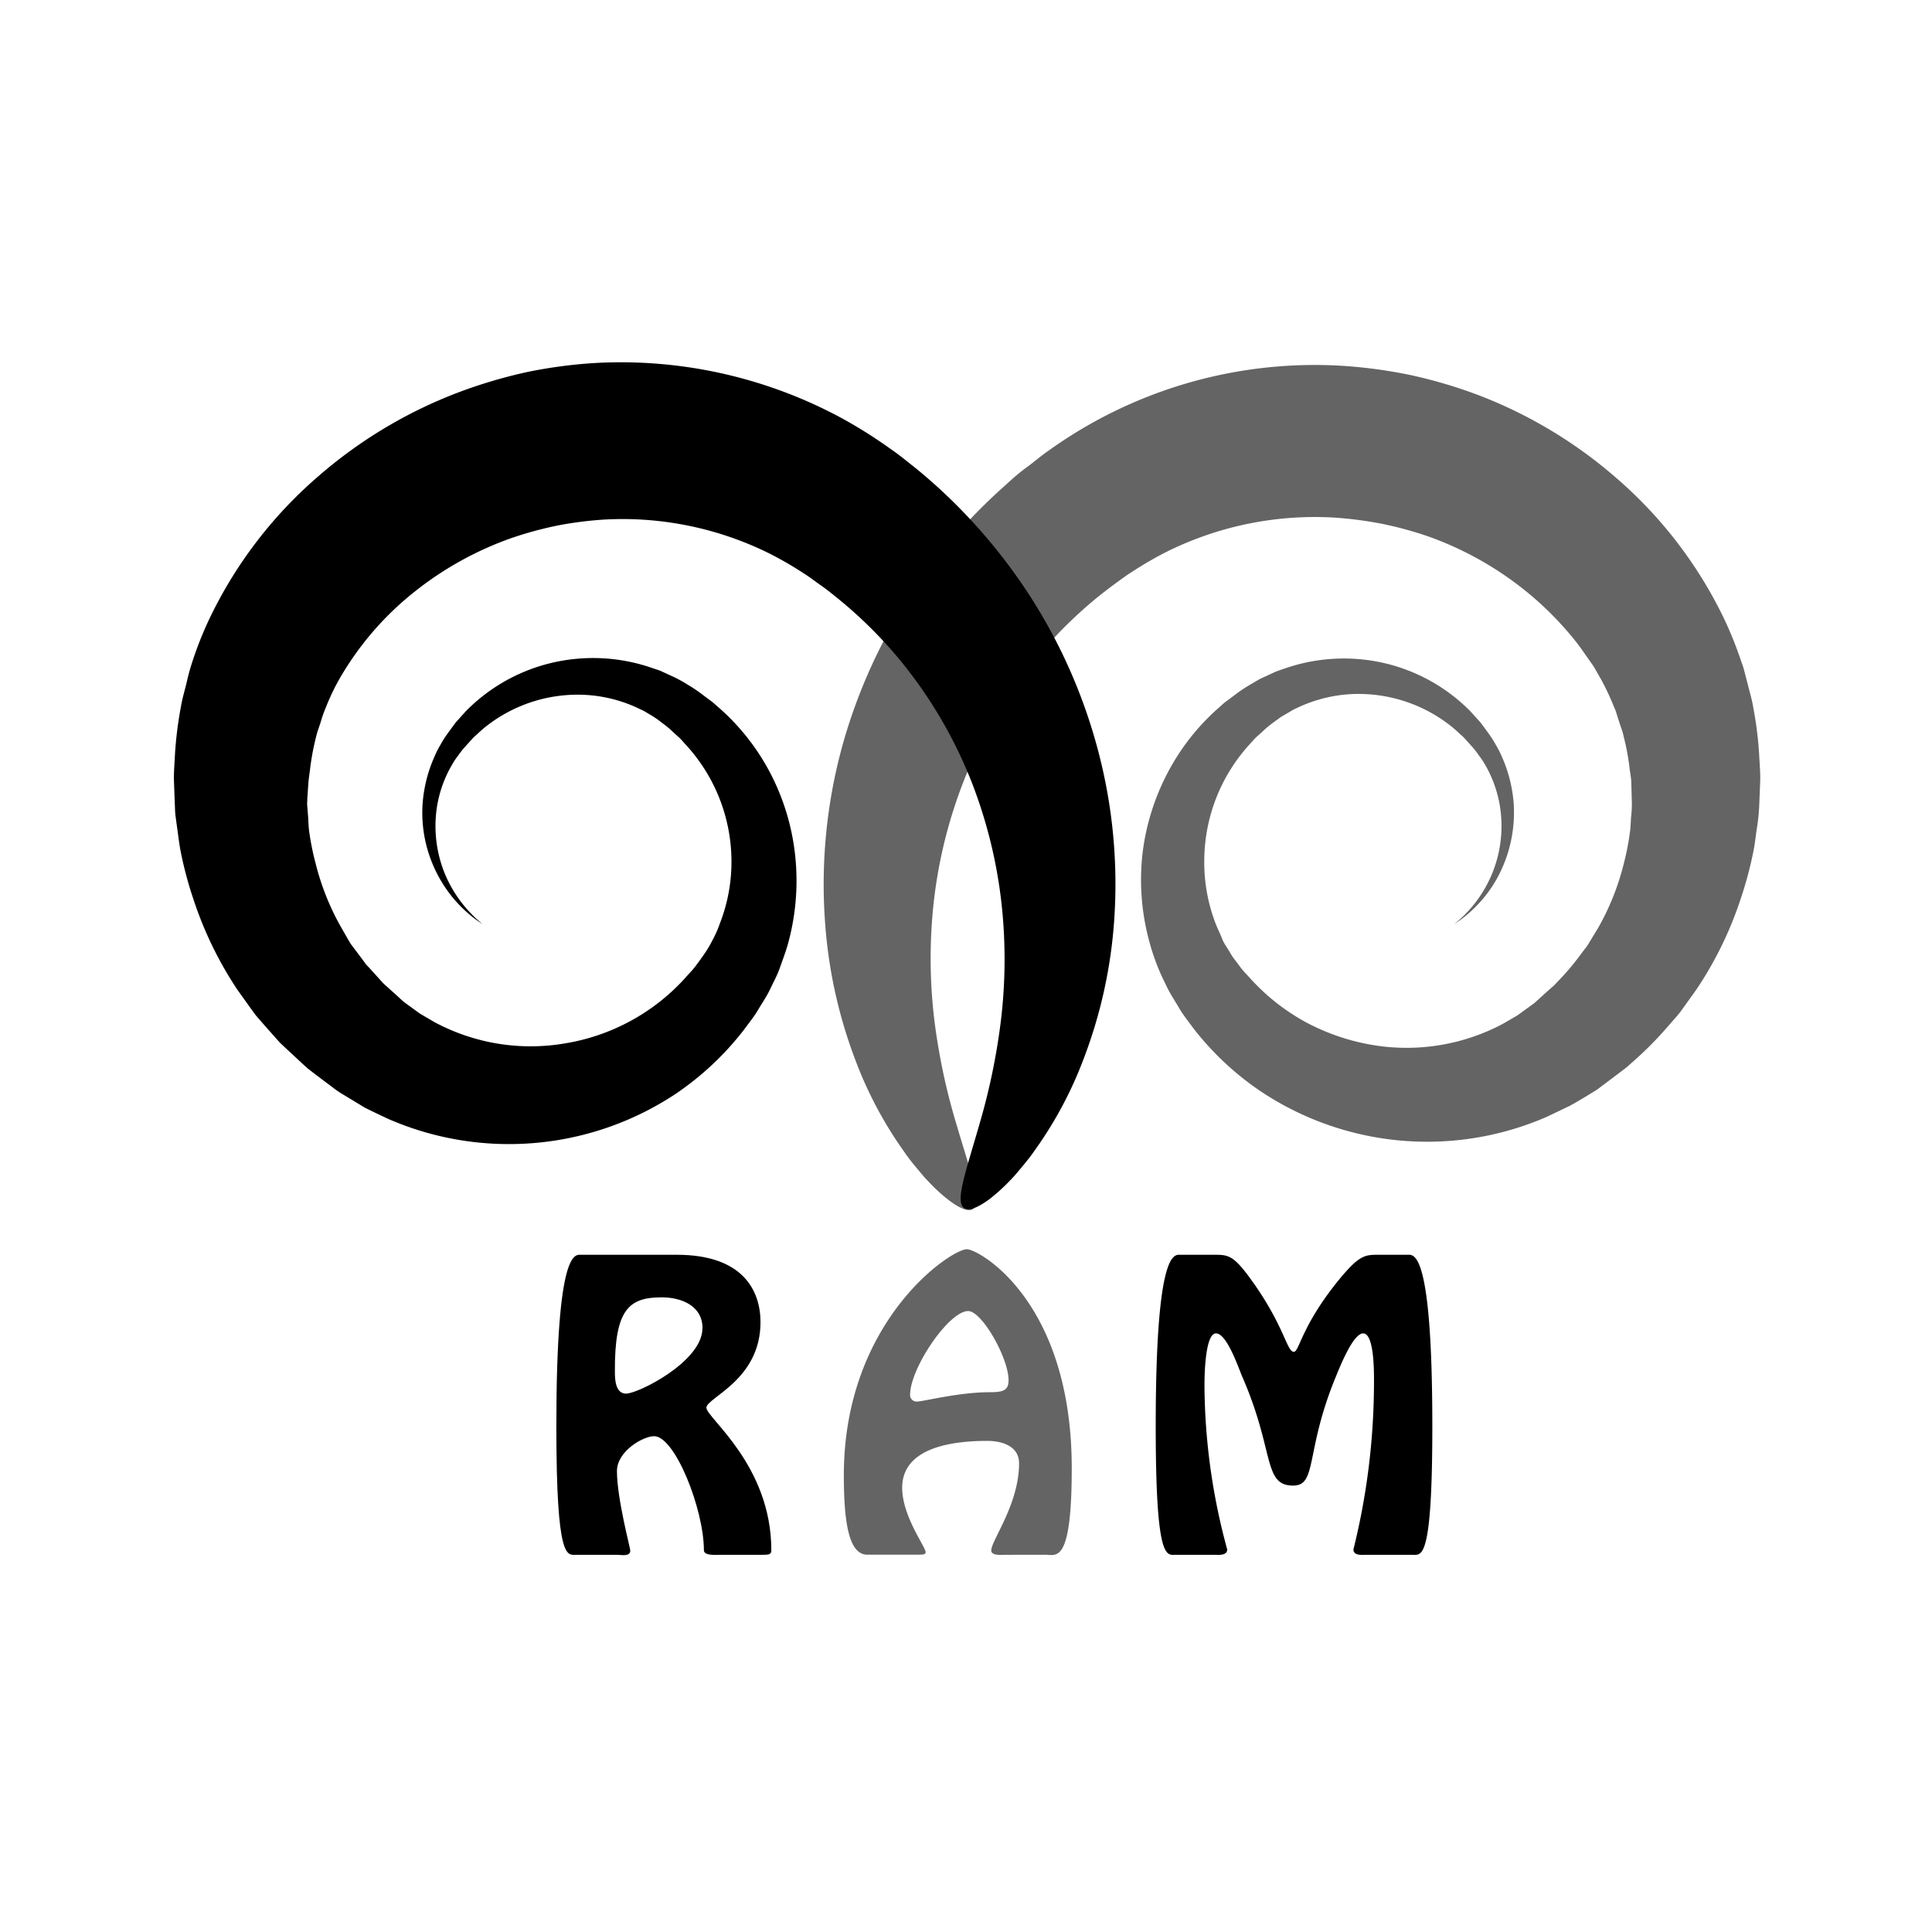
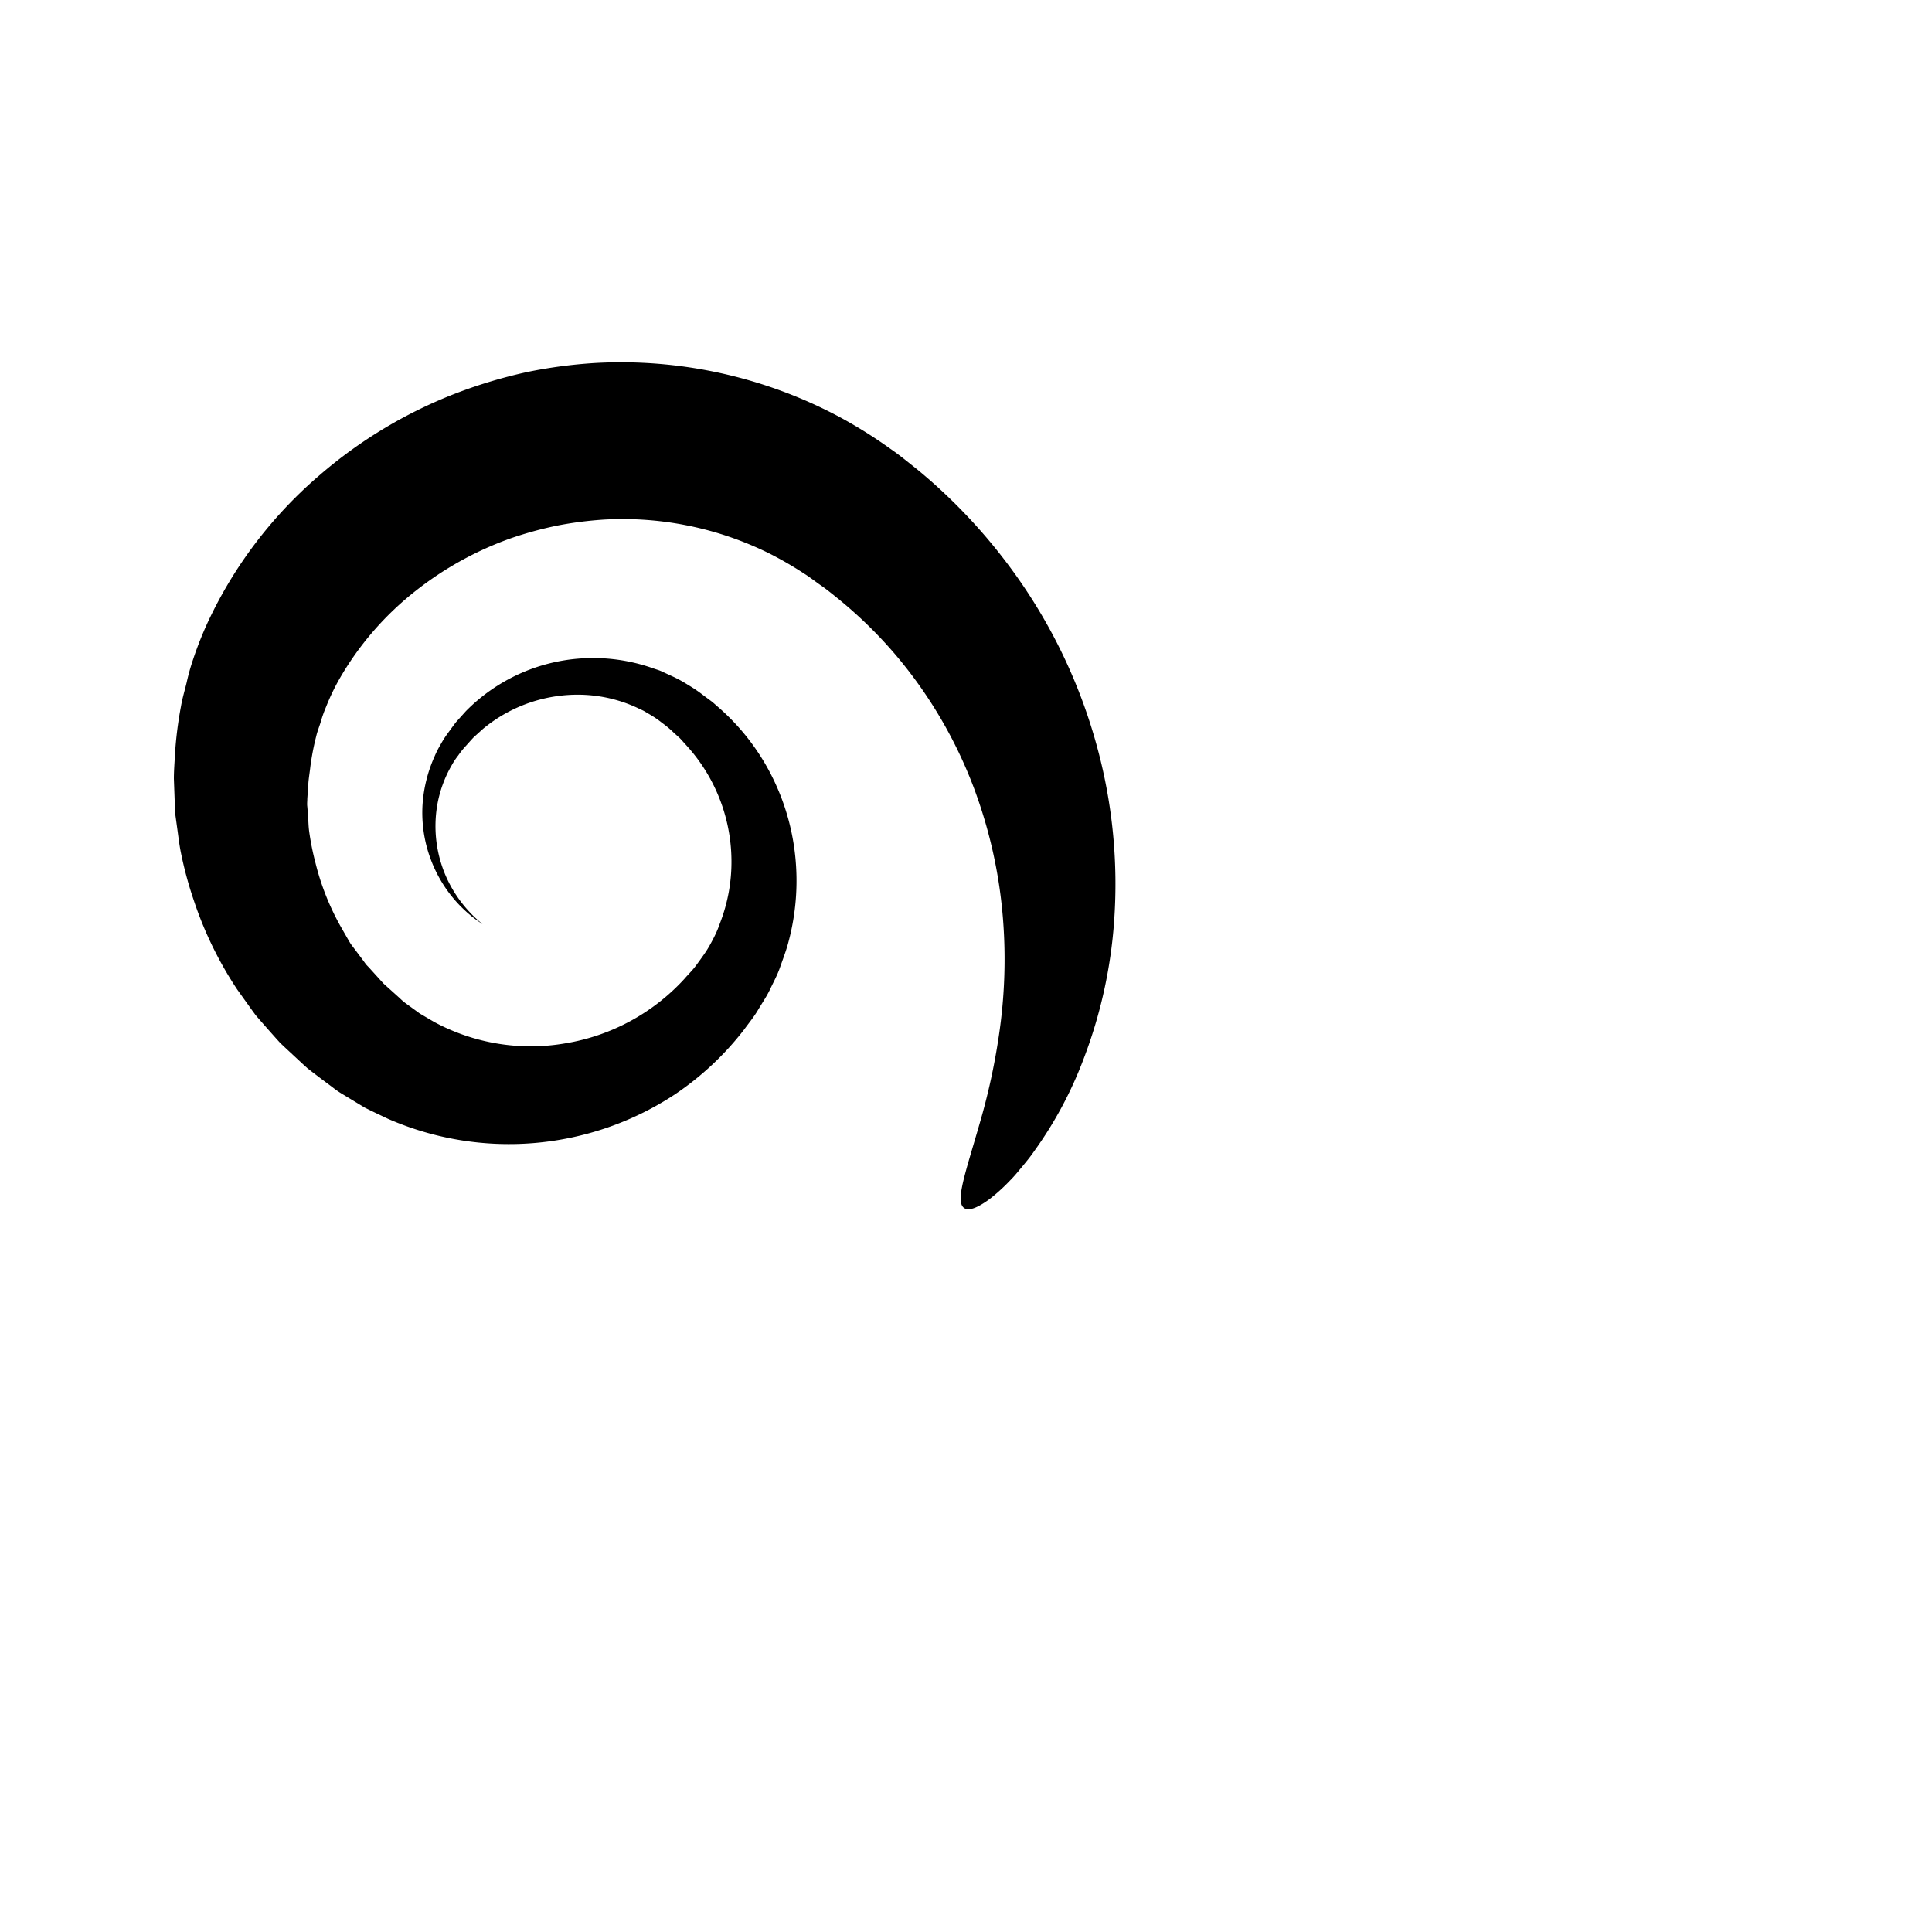
<svg xmlns="http://www.w3.org/2000/svg" id="Layer_1" data-name="Layer 1" viewBox="0 0 300 300">
  <defs>
    <style>.cls-1{fill:#646464;}.cls-2{fill:#000000;}</style>
  </defs>
-   <path class="cls-1" d="M208.53,56.81a75.86,75.86,0,0,1,10.4,1.41,74,74,0,0,1,10.86,3.22A71.34,71.34,0,0,1,251,74.24a67.49,67.49,0,0,1,16.64,21.68,58.51,58.51,0,0,1,2.74,6.8,13,13,0,0,1,.55,1.77l.47,1.79c.28,1.2.67,2.39.85,3.62a56,56,0,0,1,.92,7.44c.06,1.25.18,2.5.16,3.76l-.15,3.78a30.06,30.06,0,0,1-.38,3.78c-.19,1.25-.31,2.52-.58,3.76a59.43,59.43,0,0,1-2,7.37,57.31,57.31,0,0,1-6.74,13.77l-2.24,3.13a14.69,14.69,0,0,1-1.21,1.5l-1.27,1.46a55.87,55.87,0,0,1-5.45,5.43,14.31,14.31,0,0,1-1.48,1.22l-1.53,1.16-1.53,1.15-.77.58-.84.52c-1.13.69-2.26,1.38-3.4,2l-3.57,1.71a46.58,46.58,0,0,1-44.28-3.86,45.24,45.24,0,0,1-10.69-10c-.71-1-1.47-1.89-2.11-3s-1.31-2.08-1.85-3.18-1.08-2.2-1.52-3.33-.84-2.27-1.16-3.43a36.51,36.51,0,0,1-1.18-14A36.13,36.13,0,0,1,181.31,120a35.08,35.08,0,0,1,7.82-10c.39-.33.75-.7,1.15-1l1.23-.91a23,23,0,0,1,2.5-1.71l1.31-.77c.44-.26.91-.45,1.36-.66l1.36-.63c.46-.18.93-.34,1.4-.5a28,28,0,0,1,11.19-1.5,27.52,27.52,0,0,1,17.73,8.17l1.49,1.65c.45.58.87,1.17,1.29,1.74a16.67,16.67,0,0,1,1.13,1.78,14.52,14.52,0,0,1,.94,1.84,21.83,21.83,0,0,1,1.84,7.33,21.26,21.26,0,0,1-2.55,11.49,20.18,20.18,0,0,1-4.66,5.68,15.21,15.21,0,0,1-1.51,1.15l-.52.38.48-.43a16.83,16.83,0,0,0,1.37-1.29,19.45,19.45,0,0,0,5.23-16.73,18.94,18.94,0,0,0-2.25-6.28,13.54,13.54,0,0,0-1-1.5,13.72,13.72,0,0,0-1.13-1.44c-.42-.46-.83-.94-1.27-1.4l-1.43-1.3a23.11,23.11,0,0,0-15.37-5.4,22.19,22.19,0,0,0-8.68,2c-.34.16-.69.31-1,.48l-1,.59c-.32.2-.67.37-1,.6l-.94.69a16,16,0,0,0-1.83,1.52l-.9.81c-.3.27-.55.59-.83.89A26.93,26.93,0,0,0,187,133.41a26.47,26.47,0,0,0,1.76,10c.3.8.71,1.56,1,2.34s.86,1.48,1.27,2.22,1,1.4,1.49,2.1,1.18,1.34,1.75,2a32.87,32.87,0,0,0,8.41,6.61,33.83,33.83,0,0,0,10.09,3.52A31.84,31.84,0,0,0,233.33,159l2.26-1.31,2.11-1.53.53-.38.51-.46,1-.91,1-.9a7.33,7.33,0,0,0,1-.95,38.86,38.86,0,0,0,3.51-4.09l.8-1.07a6.52,6.52,0,0,0,.76-1.1l1.38-2.27a39.16,39.16,0,0,0,3.9-9.73,40.25,40.25,0,0,0,1-5.05c.13-.85.12-1.71.2-2.55a16.51,16.51,0,0,0,.09-2.53l-.07-2.52c0-.83-.2-1.65-.28-2.47a38.47,38.47,0,0,0-.91-4.83c-.15-.8-.49-1.54-.71-2.31l-.37-1.15a6.59,6.59,0,0,0-.42-1.12,38,38,0,0,0-2-4.26l-1.14-2-1.33-1.89a36.53,36.53,0,0,0-2.89-3.72,49.66,49.66,0,0,0-6.69-6.4,51.75,51.75,0,0,0-14.86-8.23,56.69,56.69,0,0,0-7.46-2,59.53,59.53,0,0,0-7.09-.9,51.74,51.74,0,0,0-25.8,5.21,54.75,54.75,0,0,0-5.57,3.21c-.89.55-1.78,1.22-2.67,1.87s-1.76,1.33-2.61,2a69.33,69.33,0,0,0-9.15,9,70.28,70.28,0,0,0-12.09,20.59,74.39,74.39,0,0,0-4.55,20.78,79.63,79.63,0,0,0,.73,18,98.15,98.15,0,0,0,3.11,13.7c2.23,7.56,3.94,12,2.55,13-.66.48-2,0-3.85-1.42a26.54,26.54,0,0,1-3.17-2.93c-.61-.61-1.17-1.32-1.8-2.07s-1.29-1.57-1.9-2.48a61.78,61.78,0,0,1-7.61-14.34A74.7,74.7,0,0,1,128.1,143a81.17,81.17,0,0,1,2.58-26.75,83.94,83.94,0,0,1,25.23-40.72c1.09-1,2.19-2,3.36-2.85s2.3-1.84,3.59-2.73a70.85,70.85,0,0,1,45.67-13.14Z" />
  <path class="cls-2" d="M92.35,56.37a72.14,72.14,0,0,1,37.92,8.33,73,73,0,0,1,8,5c1.29.88,2.43,1.82,3.59,2.74s2.28,1.89,3.37,2.86A86.08,86.08,0,0,1,156.78,88a83.54,83.54,0,0,1,13.65,28.25A81,81,0,0,1,173,143.05a74.48,74.48,0,0,1-4.74,21.38,61.41,61.41,0,0,1-7.68,14.33c-.62.91-1.3,1.72-1.93,2.48s-1.2,1.46-1.81,2.06a27.84,27.84,0,0,1-3.21,2.91c-1.93,1.41-3.24,1.86-3.92,1.37-1.44-1,.22-5.49,2.39-13.06a100.57,100.57,0,0,0,3-13.68,79.74,79.74,0,0,0,.66-17.92,74.67,74.67,0,0,0-4.57-20.66,70.2,70.2,0,0,0-12-20.43,68.4,68.4,0,0,0-9.09-8.9c-.85-.68-1.69-1.38-2.59-2s-1.77-1.32-2.66-1.87a54.4,54.4,0,0,0-5.51-3.18,51.32,51.32,0,0,0-25.55-5.2,58.27,58.27,0,0,0-7,.88,57.44,57.44,0,0,0-7.4,2,51.83,51.83,0,0,0-14.76,8.12,47.44,47.44,0,0,0-12,13.88,34.08,34.08,0,0,0-2,4.21,19.22,19.22,0,0,0-.8,2.24c-.22.76-.54,1.5-.72,2.29a39.4,39.4,0,0,0-.92,4.77c-.09.82-.23,1.63-.3,2.45L47.72,124c0,.42-.06.84,0,1.26l.1,1.25c.07.84.07,1.69.18,2.53a41.54,41.54,0,0,0,1,5,39.56,39.56,0,0,0,3.81,9.67L54.12,146l.34.57.4.53.8,1.06.8,1.07.39.54.46.48,1.81,2,.46.5.5.45,1,.9,1,.9a7.92,7.92,0,0,0,1,.85l2.09,1.52,2.23,1.31A31.56,31.56,0,0,0,87.83,162a32.13,32.13,0,0,0,18.44-10c.57-.67,1.24-1.31,1.75-2s1-1.36,1.49-2.08.88-1.45,1.27-2.2.73-1.53,1-2.32a26.28,26.28,0,0,0,1.8-9.91,26.79,26.79,0,0,0-7.23-18c-.27-.3-.53-.61-.82-.9l-.89-.8a16,16,0,0,0-1.82-1.53A15.23,15.23,0,0,0,101,111l-1-.59c-.34-.18-.69-.32-1-.48a22,22,0,0,0-8.64-2.05A23,23,0,0,0,75,113.18l-1.43,1.29c-.44.46-.85.94-1.27,1.4a12.53,12.53,0,0,0-1.14,1.43,10.88,10.88,0,0,0-1,1.5,18.76,18.76,0,0,0-2.27,6.25,19.52,19.52,0,0,0,1.26,10.8,19.76,19.76,0,0,0,3.93,5.94,15.64,15.64,0,0,0,1.37,1.3l.48.43-.53-.38A16.48,16.48,0,0,1,72.9,142a20.35,20.35,0,0,1-4.68-5.68,20.94,20.94,0,0,1-2-5,20.67,20.67,0,0,1-.6-6.48,21.78,21.78,0,0,1,1.85-7.36,15.11,15.11,0,0,1,.93-1.84,15.93,15.93,0,0,1,1.14-1.79c.43-.58.84-1.17,1.3-1.75l1.49-1.66a27.64,27.64,0,0,1,17.8-8.19,28,28,0,0,1,11.24,1.51c.47.17,1,.31,1.41.51l1.36.63a19.75,19.75,0,0,1,2.68,1.44,22.35,22.35,0,0,1,2.52,1.72l1.23.91c.4.33.77.68,1.15,1a35.08,35.08,0,0,1,7.85,10,35.9,35.9,0,0,1,3.9,12.84,36.81,36.81,0,0,1-1.2,14.05c-.34,1.15-.78,2.29-1.18,3.44s-1,2.23-1.53,3.35-1.24,2.13-1.87,3.2-1.41,2-2.13,3a45.86,45.86,0,0,1-10.77,10.09,46.88,46.88,0,0,1-44.56,3.78c-1.2-.57-2.4-1.13-3.59-1.73l-3.42-2.07a13.46,13.46,0,0,1-1.61-1.11l-1.54-1.15-1.54-1.17-.76-.59-.72-.65-2.84-2.64-.7-.66-.65-.72-1.29-1.45-1.28-1.46c-.21-.25-.43-.49-.63-.74l-.57-.78-2.26-3.16a57.82,57.82,0,0,1-6.75-13.87,59.71,59.71,0,0,1-2-7.42c-.25-1.25-.39-2.52-.57-3.79l-.26-1.89c-.08-.63-.07-1.27-.11-1.9L27,120.91c0-1.27.11-2.53.17-3.79a60.19,60.19,0,0,1,.94-7.48c.21-1.24.58-2.44.87-3.65a33.41,33.41,0,0,1,1-3.58,55.17,55.17,0,0,1,2.78-6.83A67.77,67.77,0,0,1,49.61,73.8,72,72,0,0,1,71,61,76.41,76.41,0,0,1,81.9,57.76,74.89,74.89,0,0,1,92.35,56.37Z" />
-   <path class="cls-2" d="M105.09,194.84c10.42,0,13,5.71,13,10.47,0,9-8.4,11.71-8.4,13.28s10.08,8.9,10.08,22.12c0,.61-.22.72-1.4.72h-6.33c-1,0-2.74.17-2.74-.72,0-6.33-4.48-17.7-7.73-17.7-1.68,0-5.77,2.3-5.77,5.43,0,4.26,2.07,11.93,2.07,12.32,0,1-1.4.67-2,.67H89.47c-1.4,0-3.08,1.07-3.08-19.93,0-27.67,2.91-26.66,3.86-26.66Zm4,11.43c0-3.53-3.31-4.82-6.33-4.82-5.1,0-7.34,1.85-7.28,11.54,0,1.17.06,3.41,1.74,3.41C99.1,216.4,109.07,211.42,109.07,206.27Z" />
-   <path class="cls-1" d="M156.05,241.43c-.5,0-2.13.17-2.13-.67,0-1.57,4.32-7.17,4.32-13.55,0-2.52-2.41-3.47-4.93-3.47-5.1,0-13.22.89-13.22,7.28,0,4.42,3.64,9.18,3.64,10,0,.34-.33.39-1.06.39h-8c-2.86,0-3.64-5-3.64-12.32,0-24,16.63-35.11,19.1-35.11,1.84,0,16.29,8,16.29,34,0,15-2.41,13.44-4.09,13.44Zm-14.73-24.86a1,1,0,0,0,1.07,1.06c1,0,6.44-1.45,11.36-1.45,2,0,2.86-.28,2.86-1.85,0-3.47-4.14-10.75-6.27-10.75C147.32,203.58,141.32,212.48,141.32,216.57Z" />
-   <path class="cls-2" d="M182.54,241.43c-1.4,0-3.08,1.07-3.08-19.93,0-27.67,2.91-26.66,3.86-26.66h5.16c2.18,0,3,0,5.71,3.75,5.26,7.23,5.6,11.32,6.72,11.32.84,0,1.17-4.09,7.11-11.32,3.14-3.8,4-3.75,6.16-3.75h4.37c.95,0,3.86-1,3.86,26.66,0,21-1.68,19.93-3.08,19.93h-7.17c-.67,0-2,.17-2-.84a107.72,107.72,0,0,0,3.19-25.48c0-1.17.17-8.06-1.68-8.06-1.62,0-3.75,5.54-4.31,6.89-4.71,11.48-2.8,16.74-6.56,16.74-4.7,0-2.85-5.26-7.83-16.74-.56-1.23-2.41-6.89-4.15-6.89s-1.79,6.89-1.79,8.06a98.07,98.07,0,0,0,3.53,25.48c0,1-1.35.84-2,.84Z" />
</svg>